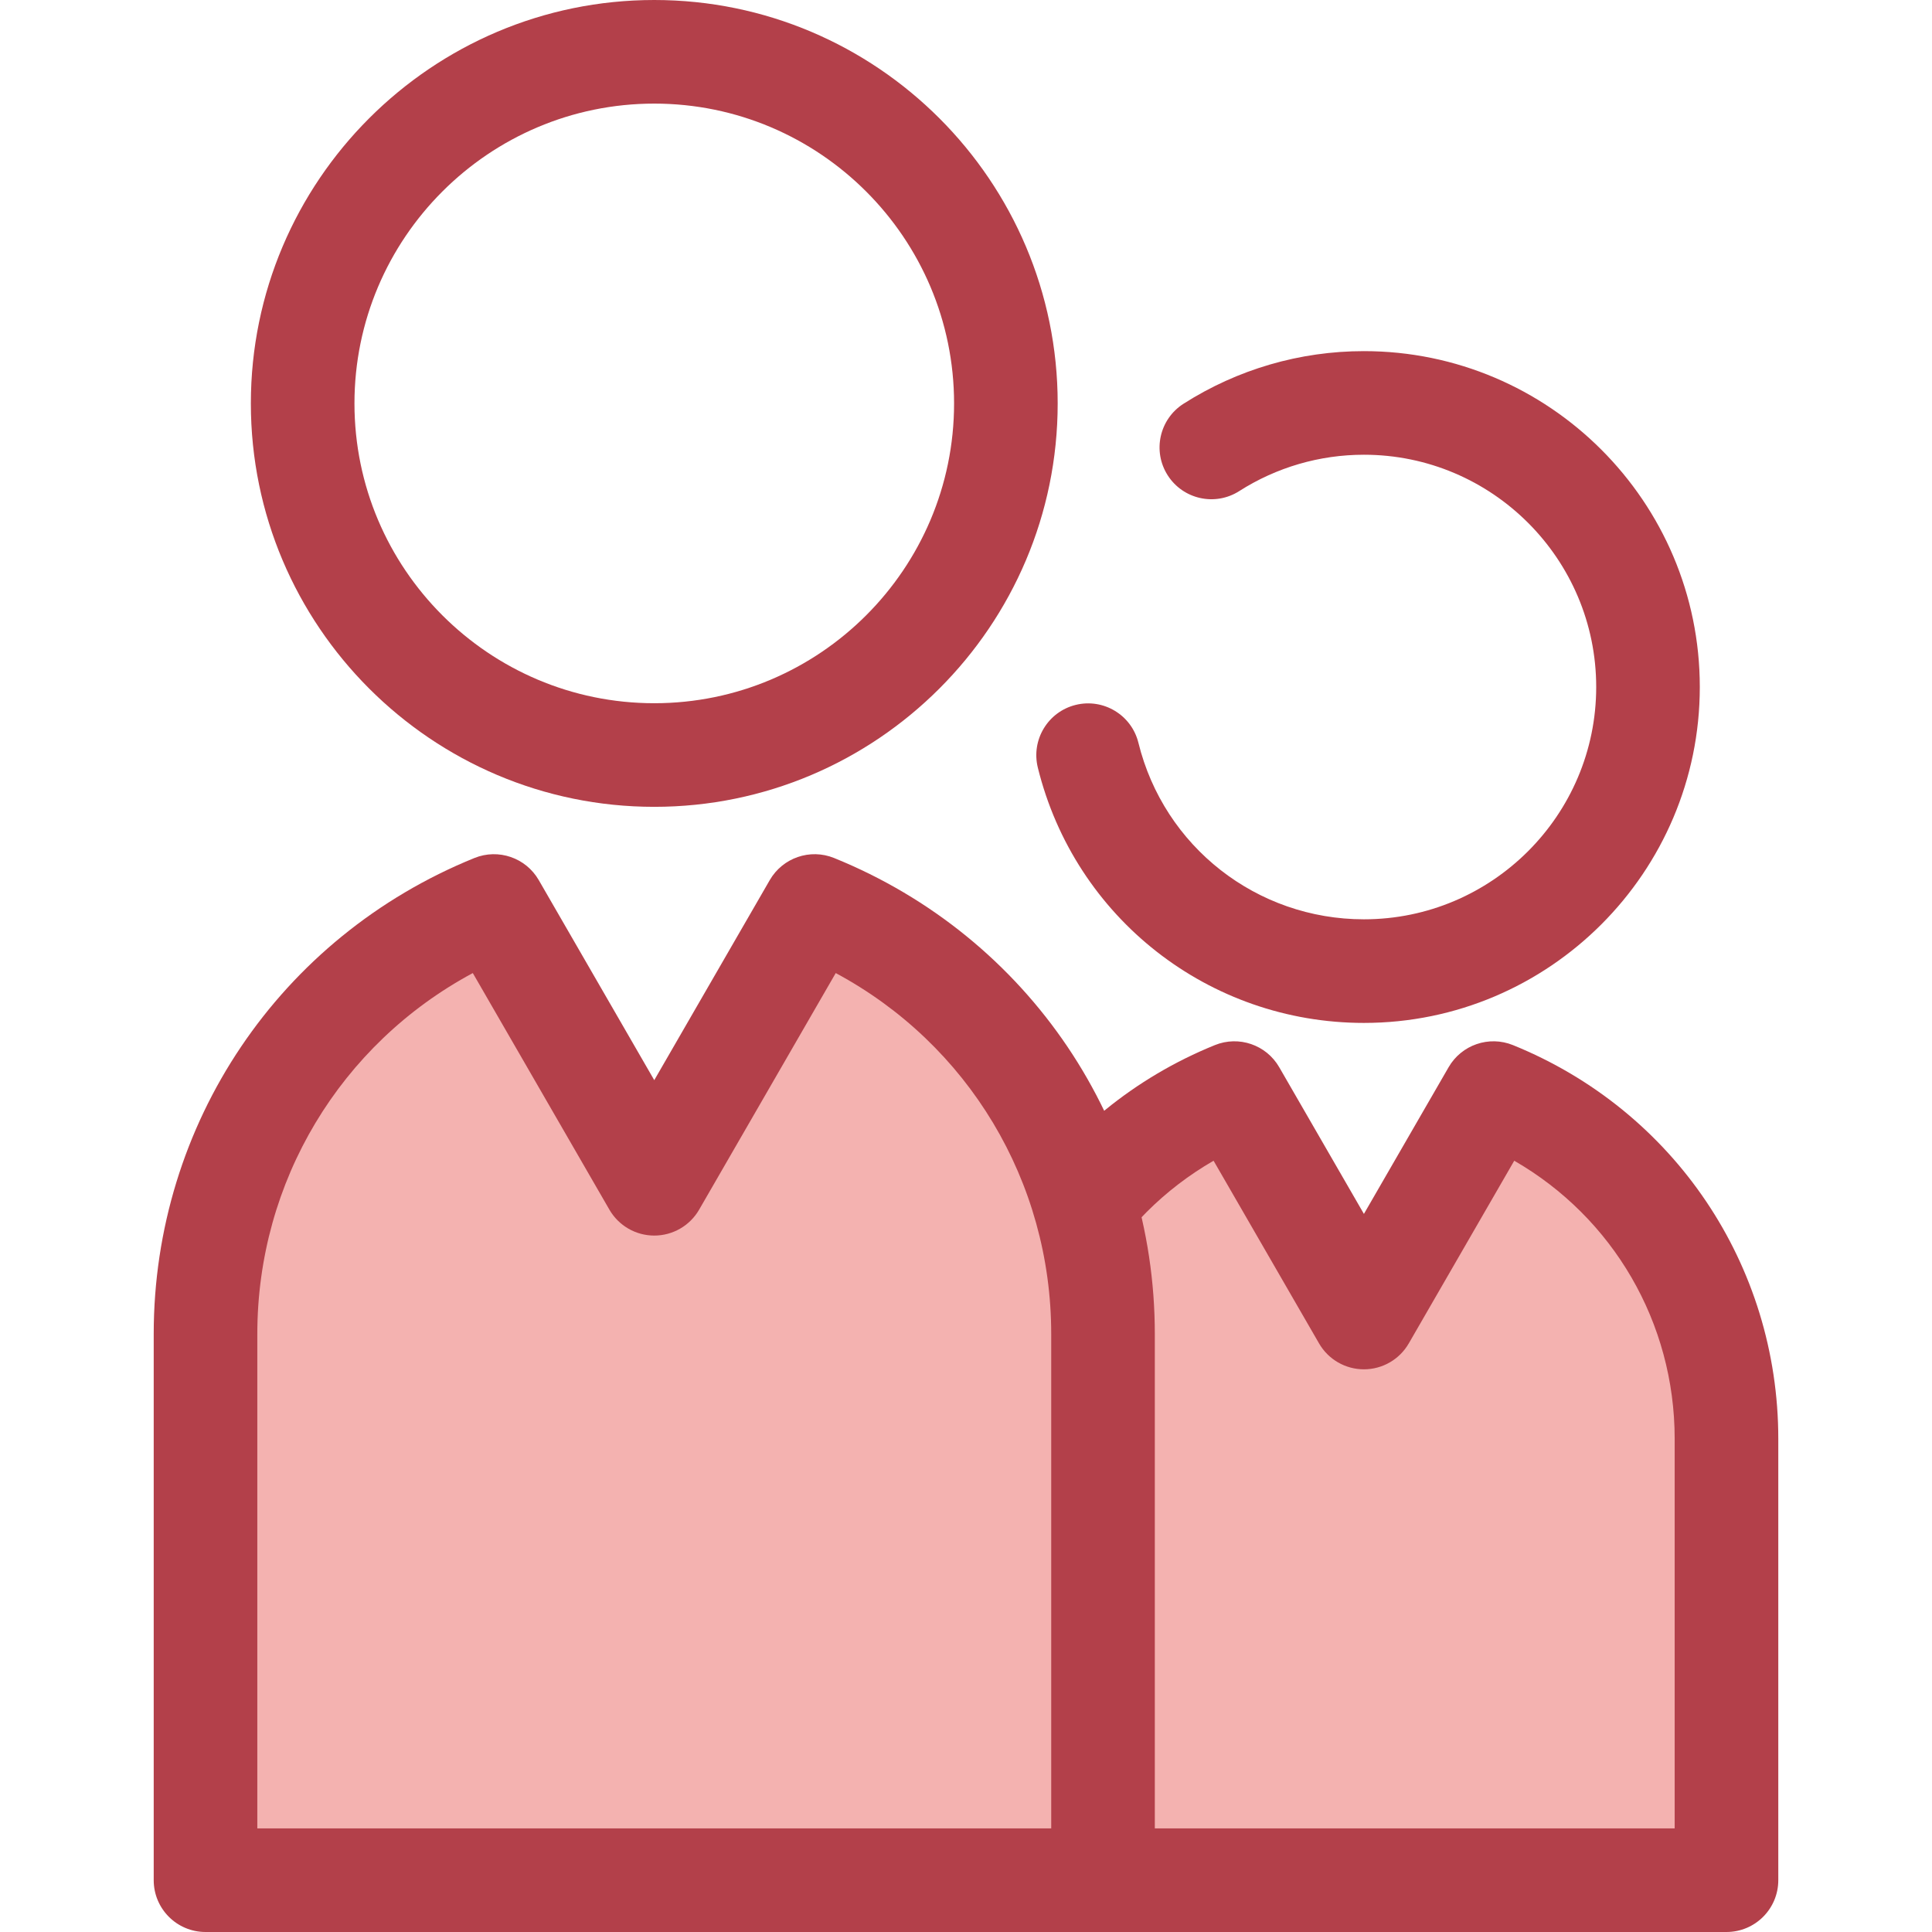
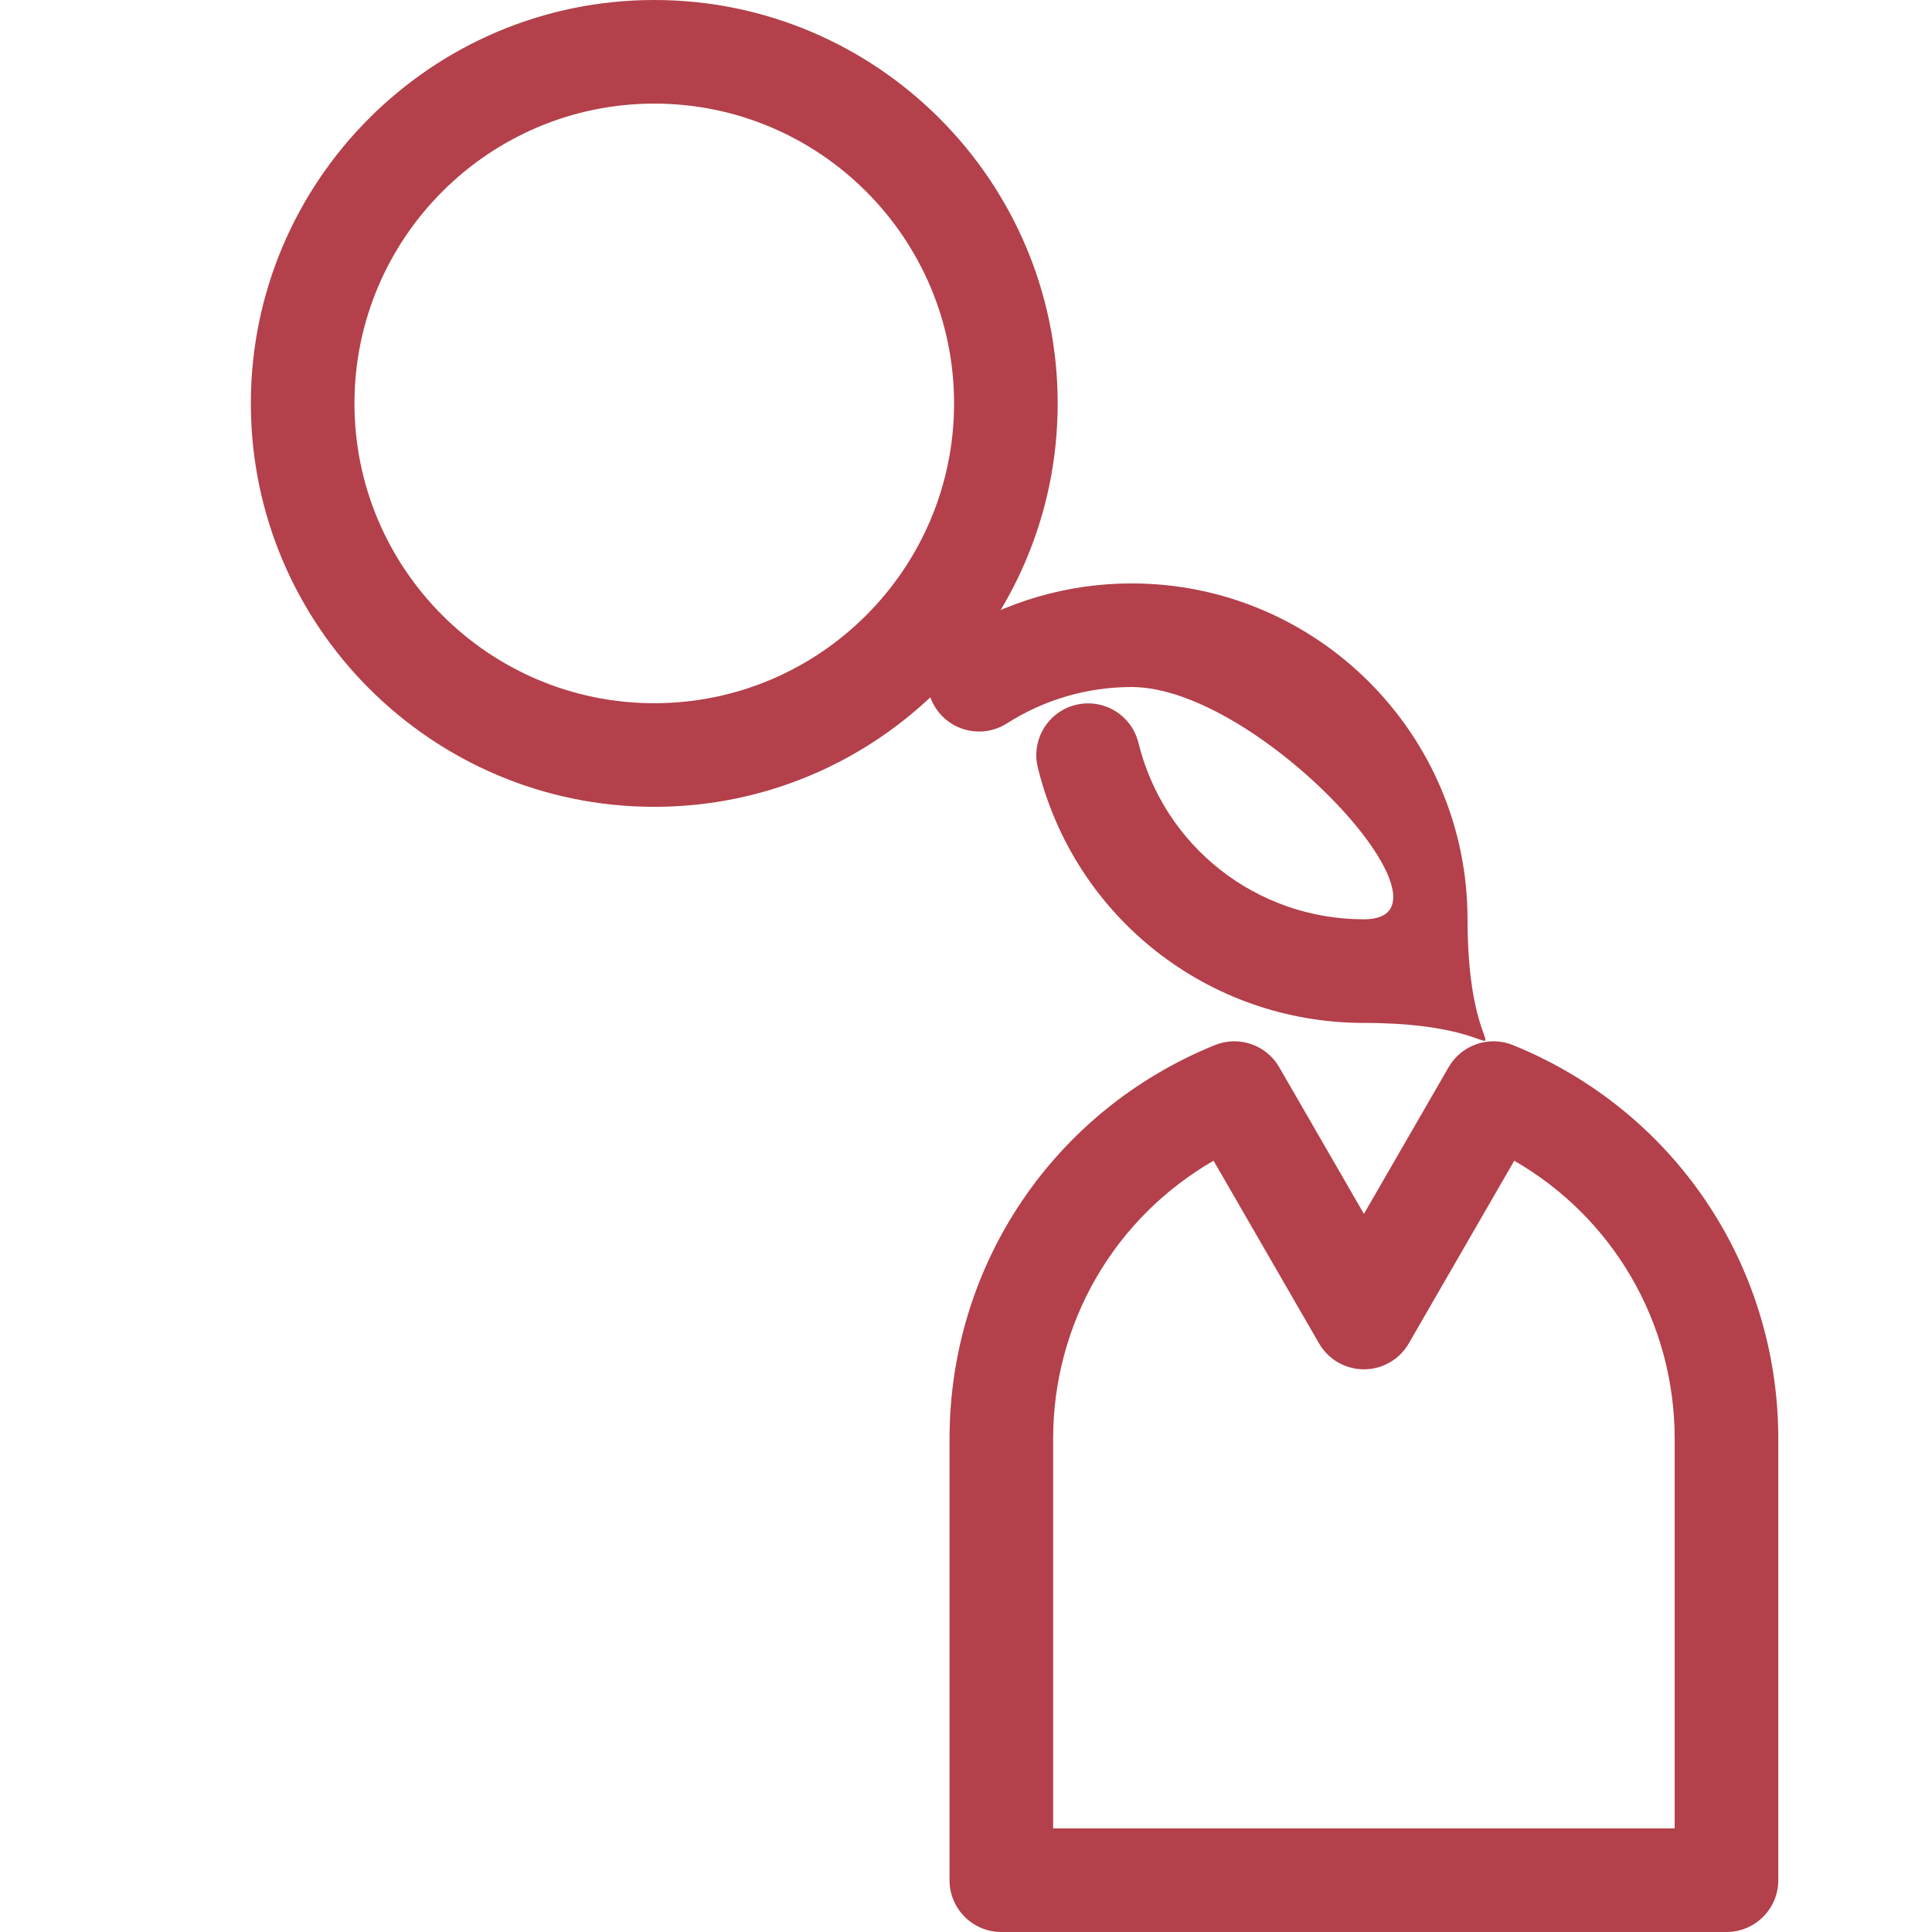
<svg xmlns="http://www.w3.org/2000/svg" version="1.1" id="Layer_1" x="0px" y="0px" viewBox="0 0 512 512" style="enable-background:new 0 0 512 512;" xml:space="preserve">
-   <path style="fill:#F4B2B0;" d="M395.787,289.684l-34.335,59.471l-34.335-59.471c-36.204,14.681-61.749,50.165-61.749,91.636v116.951  h96.085h96.085V381.32C457.537,339.85,431.992,304.365,395.787,289.684z" />
  <g>
    <path style="fill:#B3404A;" d="M457.537,512H265.366c-7.582,0-13.728-6.147-13.728-13.728V381.321   c0-46.074,27.602-87.036,70.319-104.359c6.348-2.574,13.622-0.075,17.047,5.858l22.447,38.879l22.447-38.879   c3.424-5.931,10.698-8.432,17.048-5.858c42.718,17.321,70.319,58.285,70.319,104.359v116.951   C471.265,505.853,465.119,512,457.537,512z M279.094,484.544h164.713V381.321c0-30.837-16.357-58.649-42.517-73.716l-27.952,48.415   c-2.452,4.247-6.983,6.864-11.888,6.864s-9.437-2.617-11.888-6.864l-27.952-48.415c-26.16,15.068-42.517,42.878-42.517,73.716   v103.223H279.094z" />
-     <path style="fill:#B3404A;" d="M361.451,271.084c-41.067,0-76.603-27.825-86.418-67.666c-1.813-7.361,2.684-14.799,10.045-16.614   c7.361-1.812,14.799,2.684,16.614,10.046c6.786,27.541,31.359,46.776,59.76,46.776c33.943,0,61.558-27.614,61.558-61.558   s-27.615-61.558-61.558-61.558c-11.737,0-23.165,3.333-33.045,9.637c-6.389,4.079-14.877,2.203-18.957-4.188   c-4.079-6.39-2.202-14.878,4.188-18.957c14.299-9.124,30.833-13.948,47.813-13.948c49.082,0,89.014,39.932,89.014,89.014   S410.533,271.084,361.451,271.084z" />
+     <path style="fill:#B3404A;" d="M361.451,271.084c-41.067,0-76.603-27.825-86.418-67.666c-1.813-7.361,2.684-14.799,10.045-16.614   c7.361-1.812,14.799,2.684,16.614,10.046c6.786,27.541,31.359,46.776,59.76,46.776s-27.615-61.558-61.558-61.558c-11.737,0-23.165,3.333-33.045,9.637c-6.389,4.079-14.877,2.203-18.957-4.188   c-4.079-6.39-2.202-14.878,4.188-18.957c14.299-9.124,30.833-13.948,47.813-13.948c49.082,0,89.014,39.932,89.014,89.014   S410.533,271.084,361.451,271.084z" />
    <path style="fill:#B3404A;" d="M173.388,213.819c-58.95,0-106.909-47.959-106.909-106.909S114.438,0,173.388,0   s106.909,47.96,106.909,106.91S232.338,213.819,173.388,213.819z M173.388,27.456c-43.81,0-79.452,35.644-79.452,79.454   s35.642,79.452,79.452,79.452s79.452-35.642,79.452-79.452S217.198,27.456,173.388,27.456z" />
  </g>
-   <path style="fill:#F4B2B0;" d="M215.885,240.102l-42.497,73.607l-42.497-73.607c-44.81,18.169-76.427,62.091-76.427,113.418v144.75  h118.925h118.925V353.522C292.311,302.193,260.694,258.273,215.885,240.102z" />
-   <path style="fill:#B3404A;" d="M292.313,512H54.463c-7.582,0-13.728-6.147-13.728-13.728v-144.75  c0-55.691,33.363-105.205,84.996-126.142c6.348-2.571,13.622-0.076,17.047,5.859l30.608,53.015l30.608-53.015  c3.424-5.931,10.696-8.435,17.048-5.859c51.634,20.937,84.997,70.45,84.997,126.142v144.75C306.041,505.853,299.895,512,292.313,512  z M68.191,484.544h210.392V353.522c0-40.462-22.061-76.839-57.106-95.65l-36.202,62.703c-2.452,4.247-6.983,6.864-11.888,6.864  s-9.437-2.617-11.889-6.864l-36.202-62.703c-35.044,18.812-57.106,55.188-57.106,95.65v131.022H68.191z" />
  <g>
</g>
  <g>
</g>
  <g>
</g>
  <g>
</g>
  <g>
</g>
  <g>
</g>
  <g>
</g>
  <g>
</g>
  <g>
</g>
  <g>
</g>
  <g>
</g>
  <g>
</g>
  <g>
</g>
  <g>
</g>
  <g>
</g>
</svg>